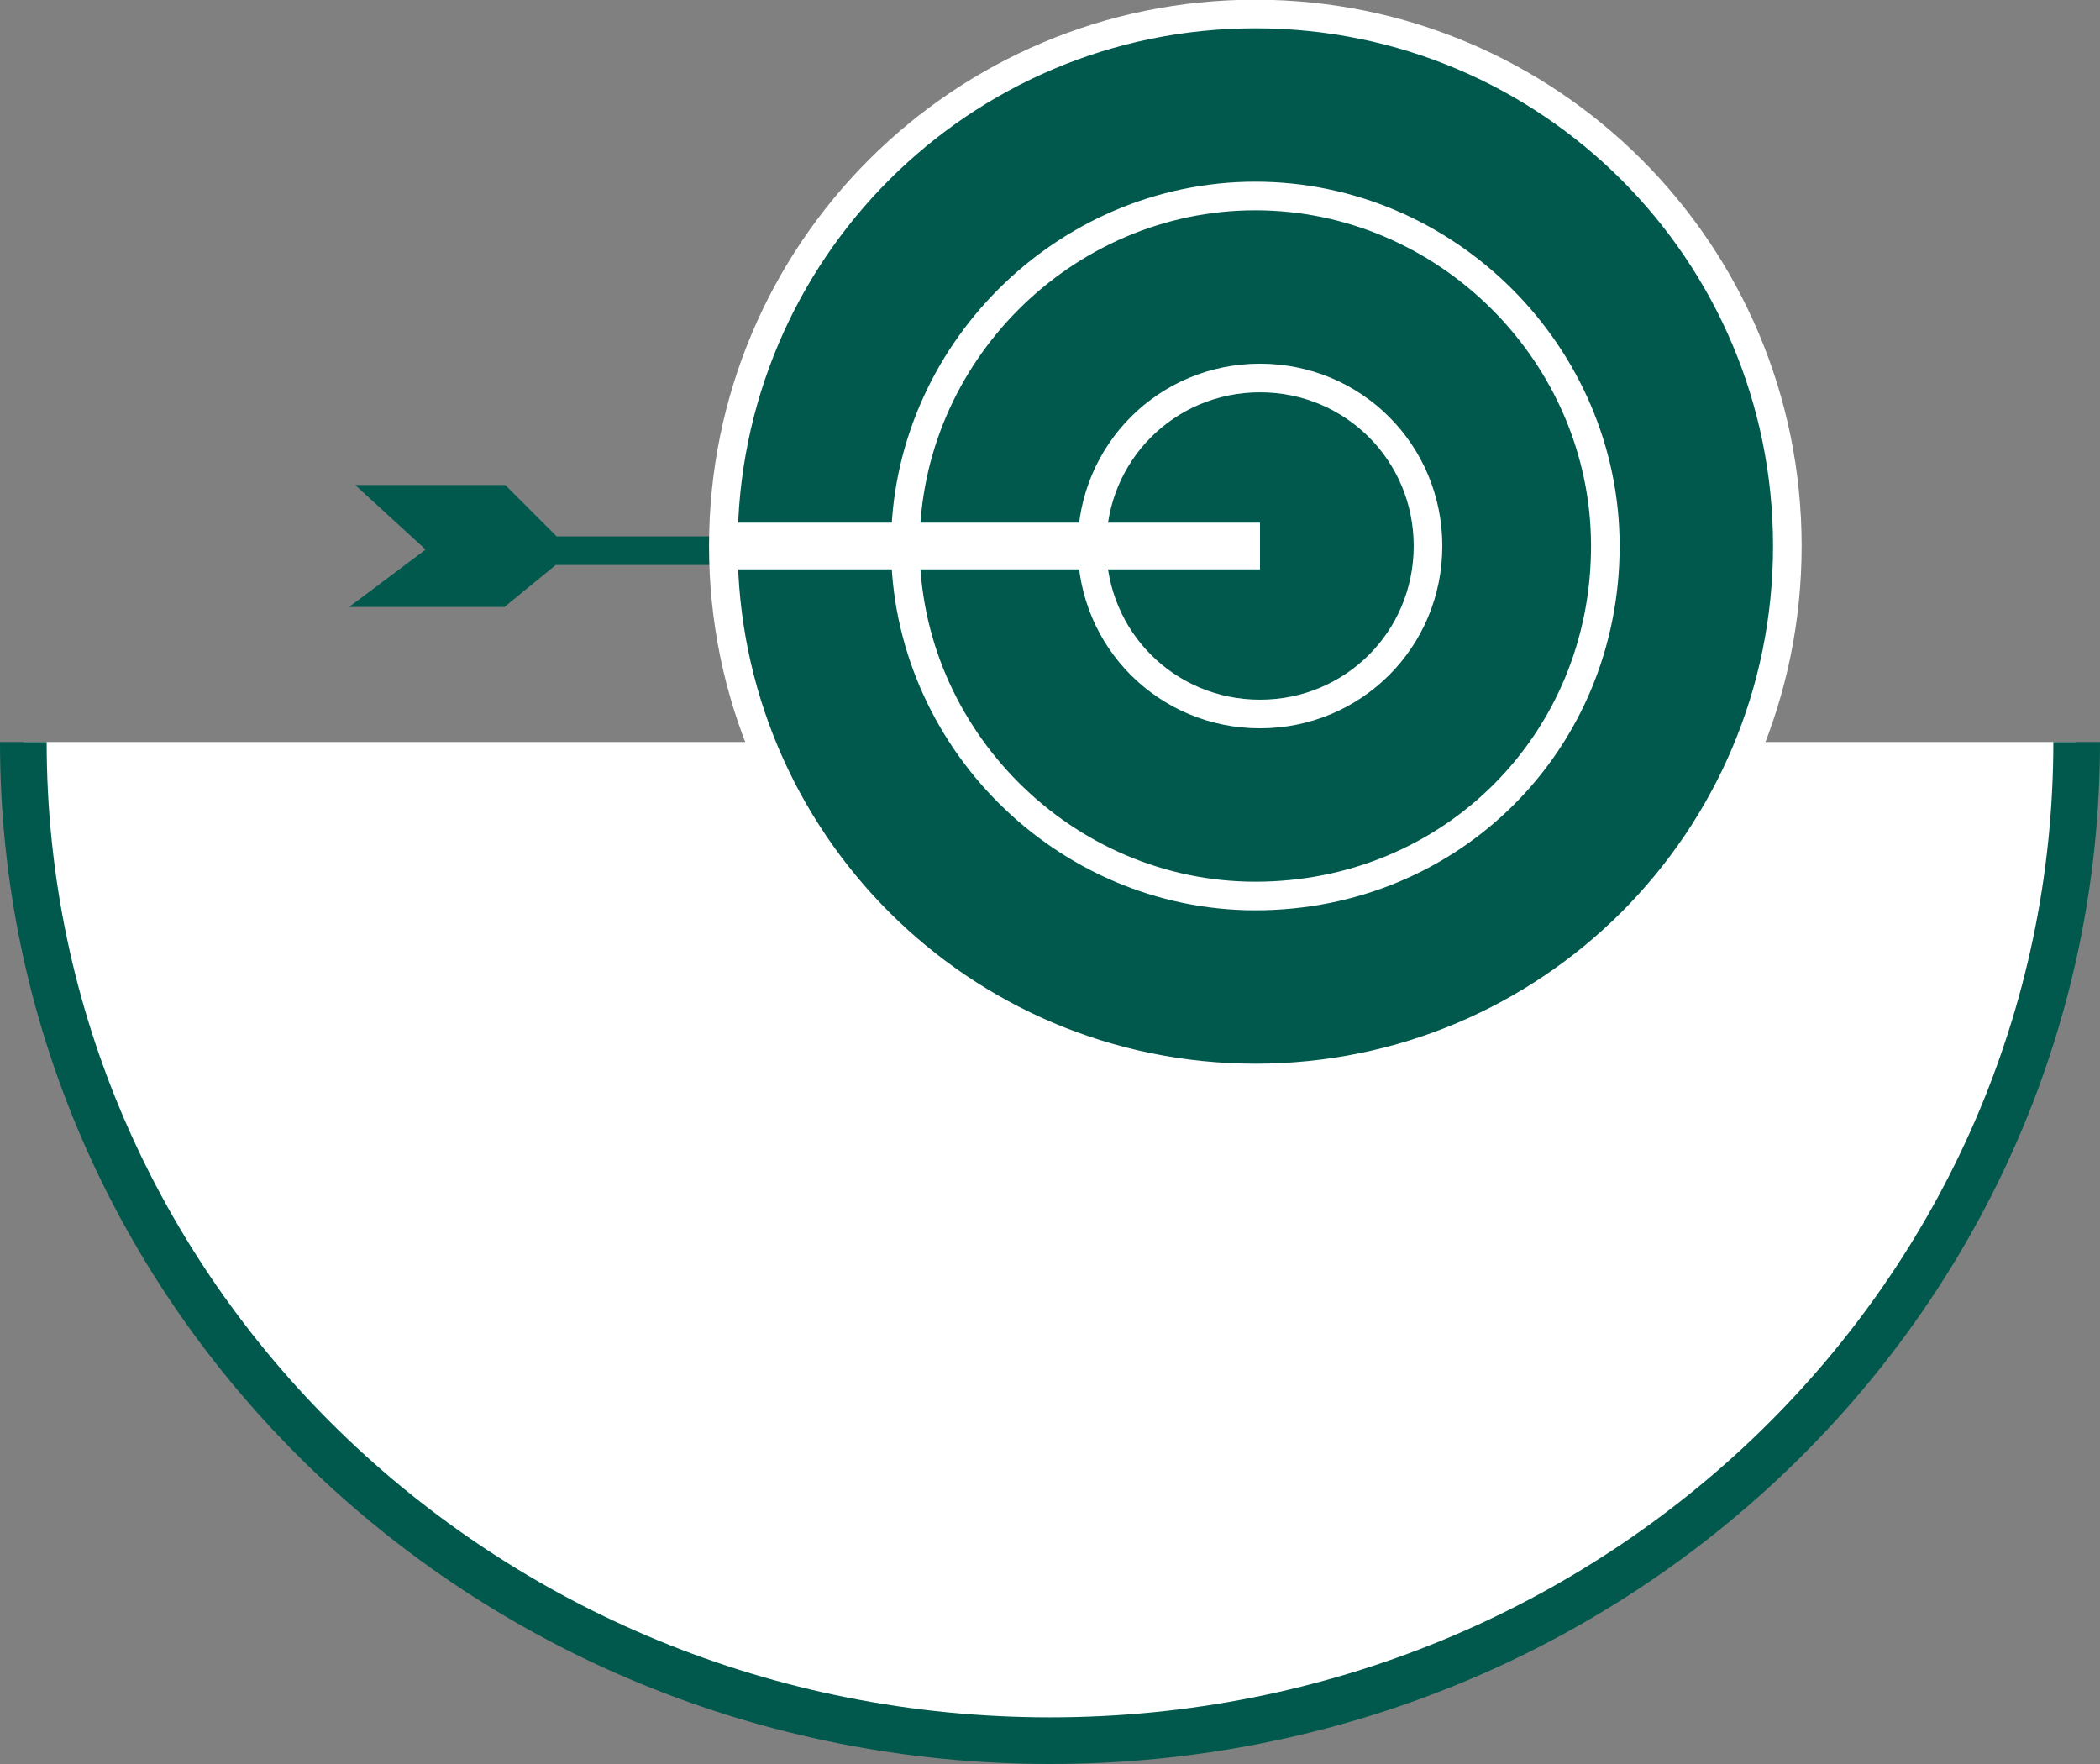
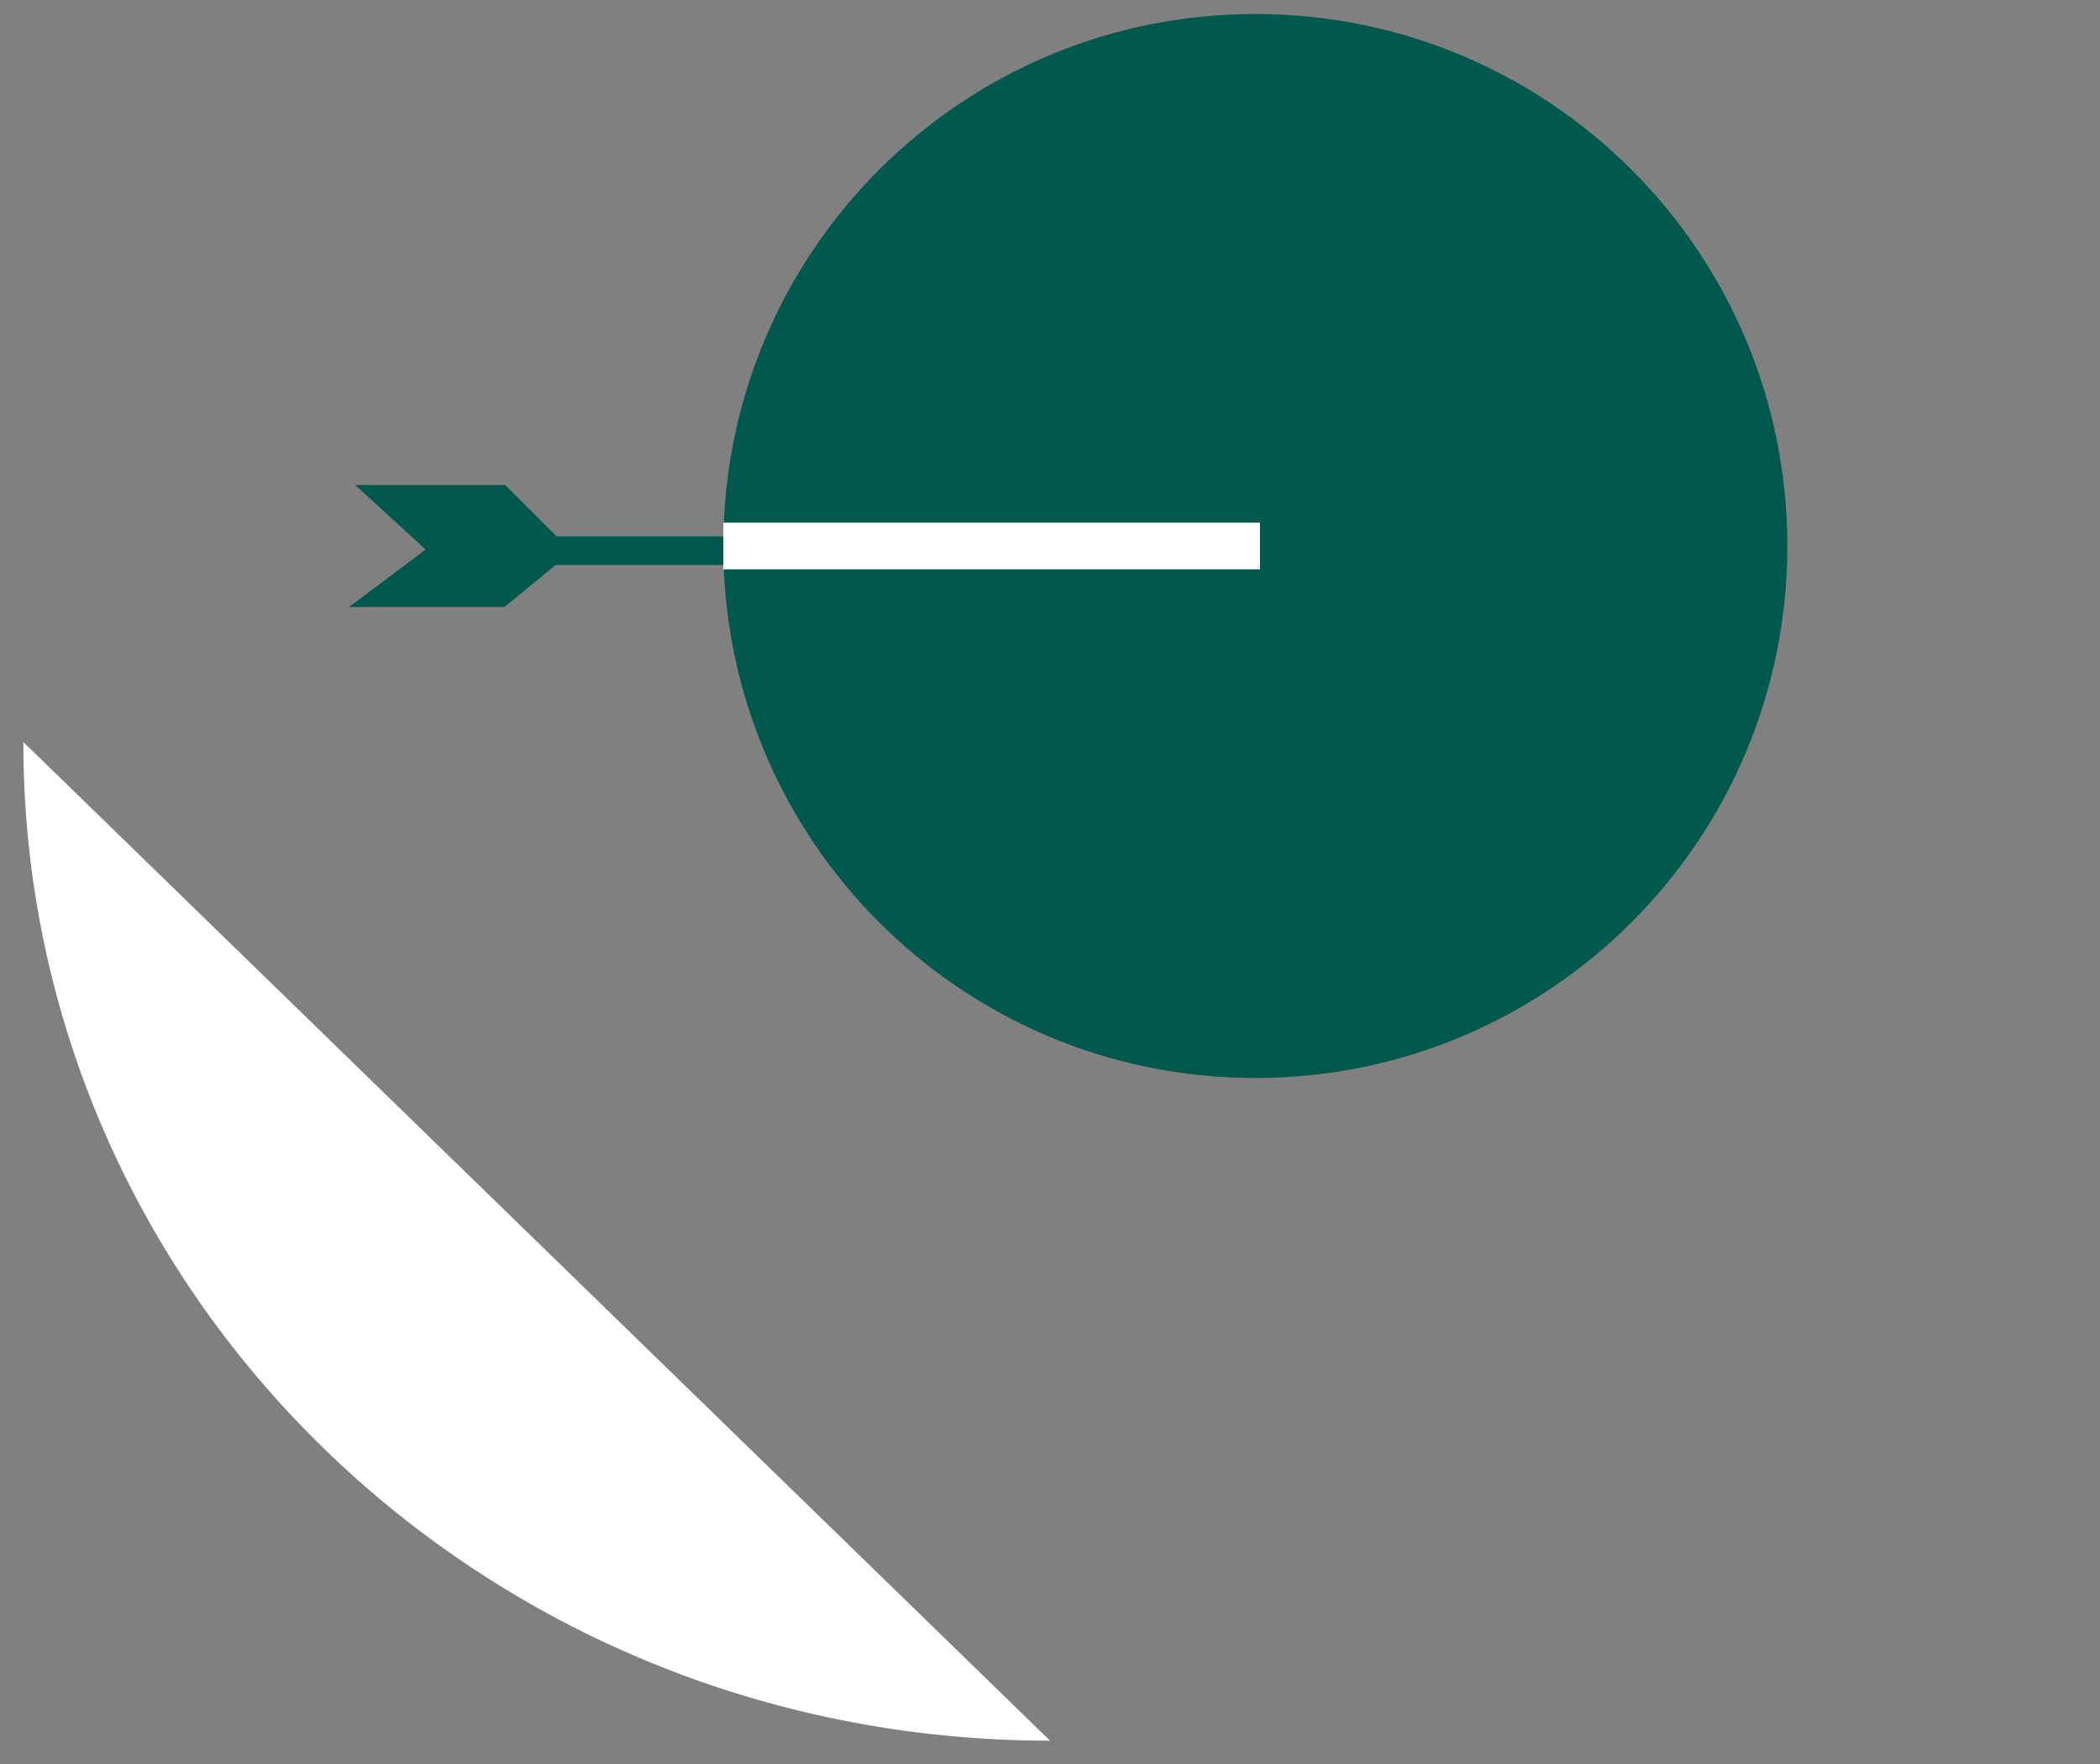
<svg xmlns="http://www.w3.org/2000/svg" id="Layer_1" x="0px" y="0px" viewBox="0 0 45 37.8" style="enable-background:new 0 0 45 37.8;" xml:space="preserve">
  <rect x="0" y="0" width="45" height="37.8" fill="#808080" stroke="none" />
  <g>
    <g>
-       <path style="fill:#FFFFFF;" d="M0.5,15.9c0,11.8,9.8,21.4,22,21.4s22-9.6,22-21.4" />
-       <path style="fill:none;stroke:#00594C;" d="M0.5,15.9c0,11.8,9.8,21.4,22,21.4s22-9.6,22-21.4" />
+       <path style="fill:#FFFFFF;" d="M0.5,15.9c0,11.8,9.8,21.4,22,21.4" />
    </g>
    <polyline style="fill:#00594C;" points="26.9,11.8 9.6,11.8 8.4,10.7 10.7,10.7 11.8,11.8 10.7,12.7 8.4,12.7 9.6,11.8 " />
    <polyline style="fill:none;stroke:#00594C;stroke-width:0.613;stroke-miterlimit:10;" points="26.9,11.8 9.6,11.8 8.4,10.7 10.7,10.7 11.8,11.8 10.7,12.7 8.4,12.7 9.6,11.8 " />
    <g>
      <path style="fill:#00594C;" d="M30.6,11.7c0,2-1.6,3.6-3.6,3.6s-3.6-1.6-3.6-3.6c0-2,1.6-3.6,3.6-3.6S30.6,9.7,30.6,11.7 M26.9,19.2c-4.1,0-7.5-3.4-7.5-7.5c0-4.1,3.4-7.5,7.5-7.5s7.5,3.4,7.5,7.5C34.4,15.9,31.1,19.2,26.9,19.2 M26.9,23.1 c-6.3,0-11.4-5.1-11.4-11.4c0-6.3,5.1-11.4,11.4-11.4s11.4,5.1,11.4,11.4C38.3,18,33.2,23.1,26.9,23.1 M26.9,19.2 c-4.1,0-7.5-3.4-7.5-7.5c0-4.1,3.4-7.5,7.5-7.5s7.5,3.4,7.5,7.5C34.4,15.9,31.1,19.2,26.9,19.2" />
-       <path style="fill:none;stroke:#FFFFFF;stroke-width:0.613;stroke-miterlimit:10;" d="M30.6,11.7c0,2-1.6,3.6-3.6,3.6 s-3.6-1.6-3.6-3.6c0-2,1.6-3.6,3.6-3.6S30.6,9.7,30.6,11.7z M26.9,19.2c-4.1,0-7.5-3.4-7.5-7.5c0-4.1,3.4-7.5,7.5-7.5 s7.5,3.4,7.5,7.5C34.4,15.9,31.1,19.2,26.9,19.2z M26.9,23.1c-6.3,0-11.4-5.1-11.4-11.4c0-6.3,5.1-11.4,11.4-11.4 s11.4,5.1,11.4,11.4C38.3,18,33.2,23.1,26.9,23.1z M26.9,19.2c-4.1,0-7.5-3.4-7.5-7.5c0-4.1,3.4-7.5,7.5-7.5s7.5,3.4,7.5,7.5 C34.4,15.9,31.1,19.2,26.9,19.2z" />
      <g style="enable-background:new ;">
        <g>
          <line style="fill:none;stroke:#FFFFFF;" x1="15.5" y1="11.7" x2="27" y2="11.7" />
        </g>
      </g>
    </g>
  </g>
</svg>